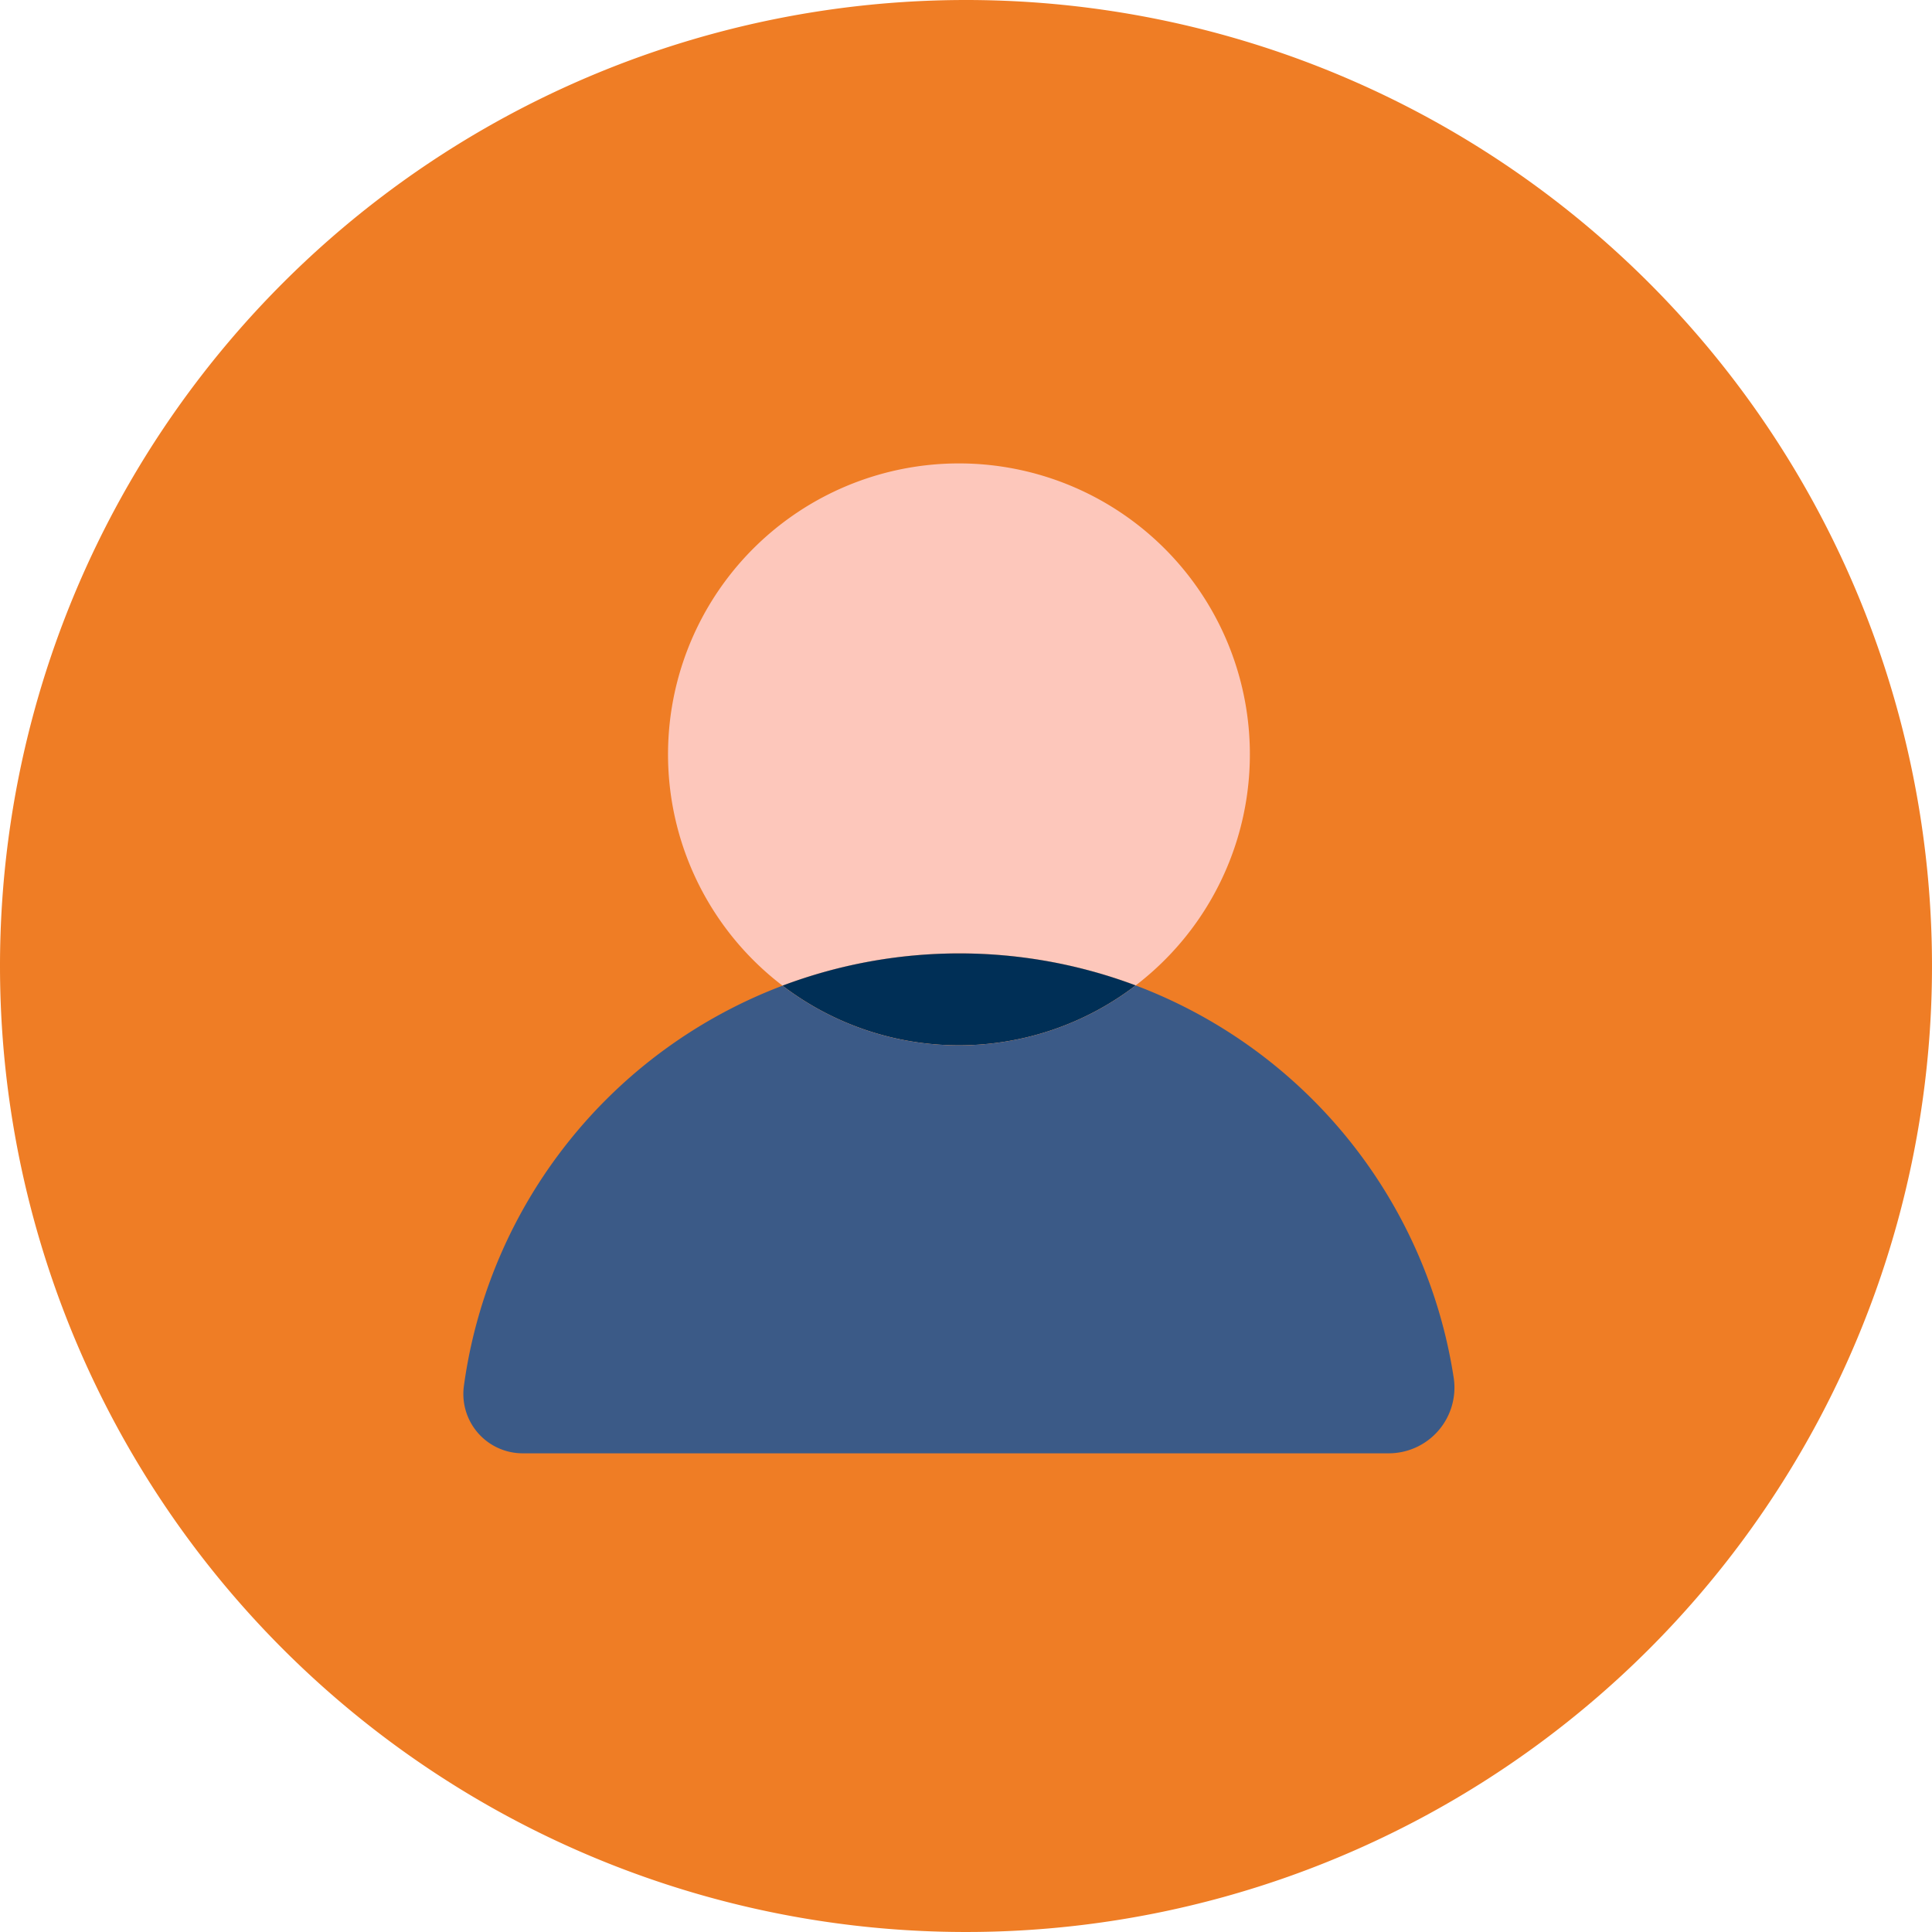
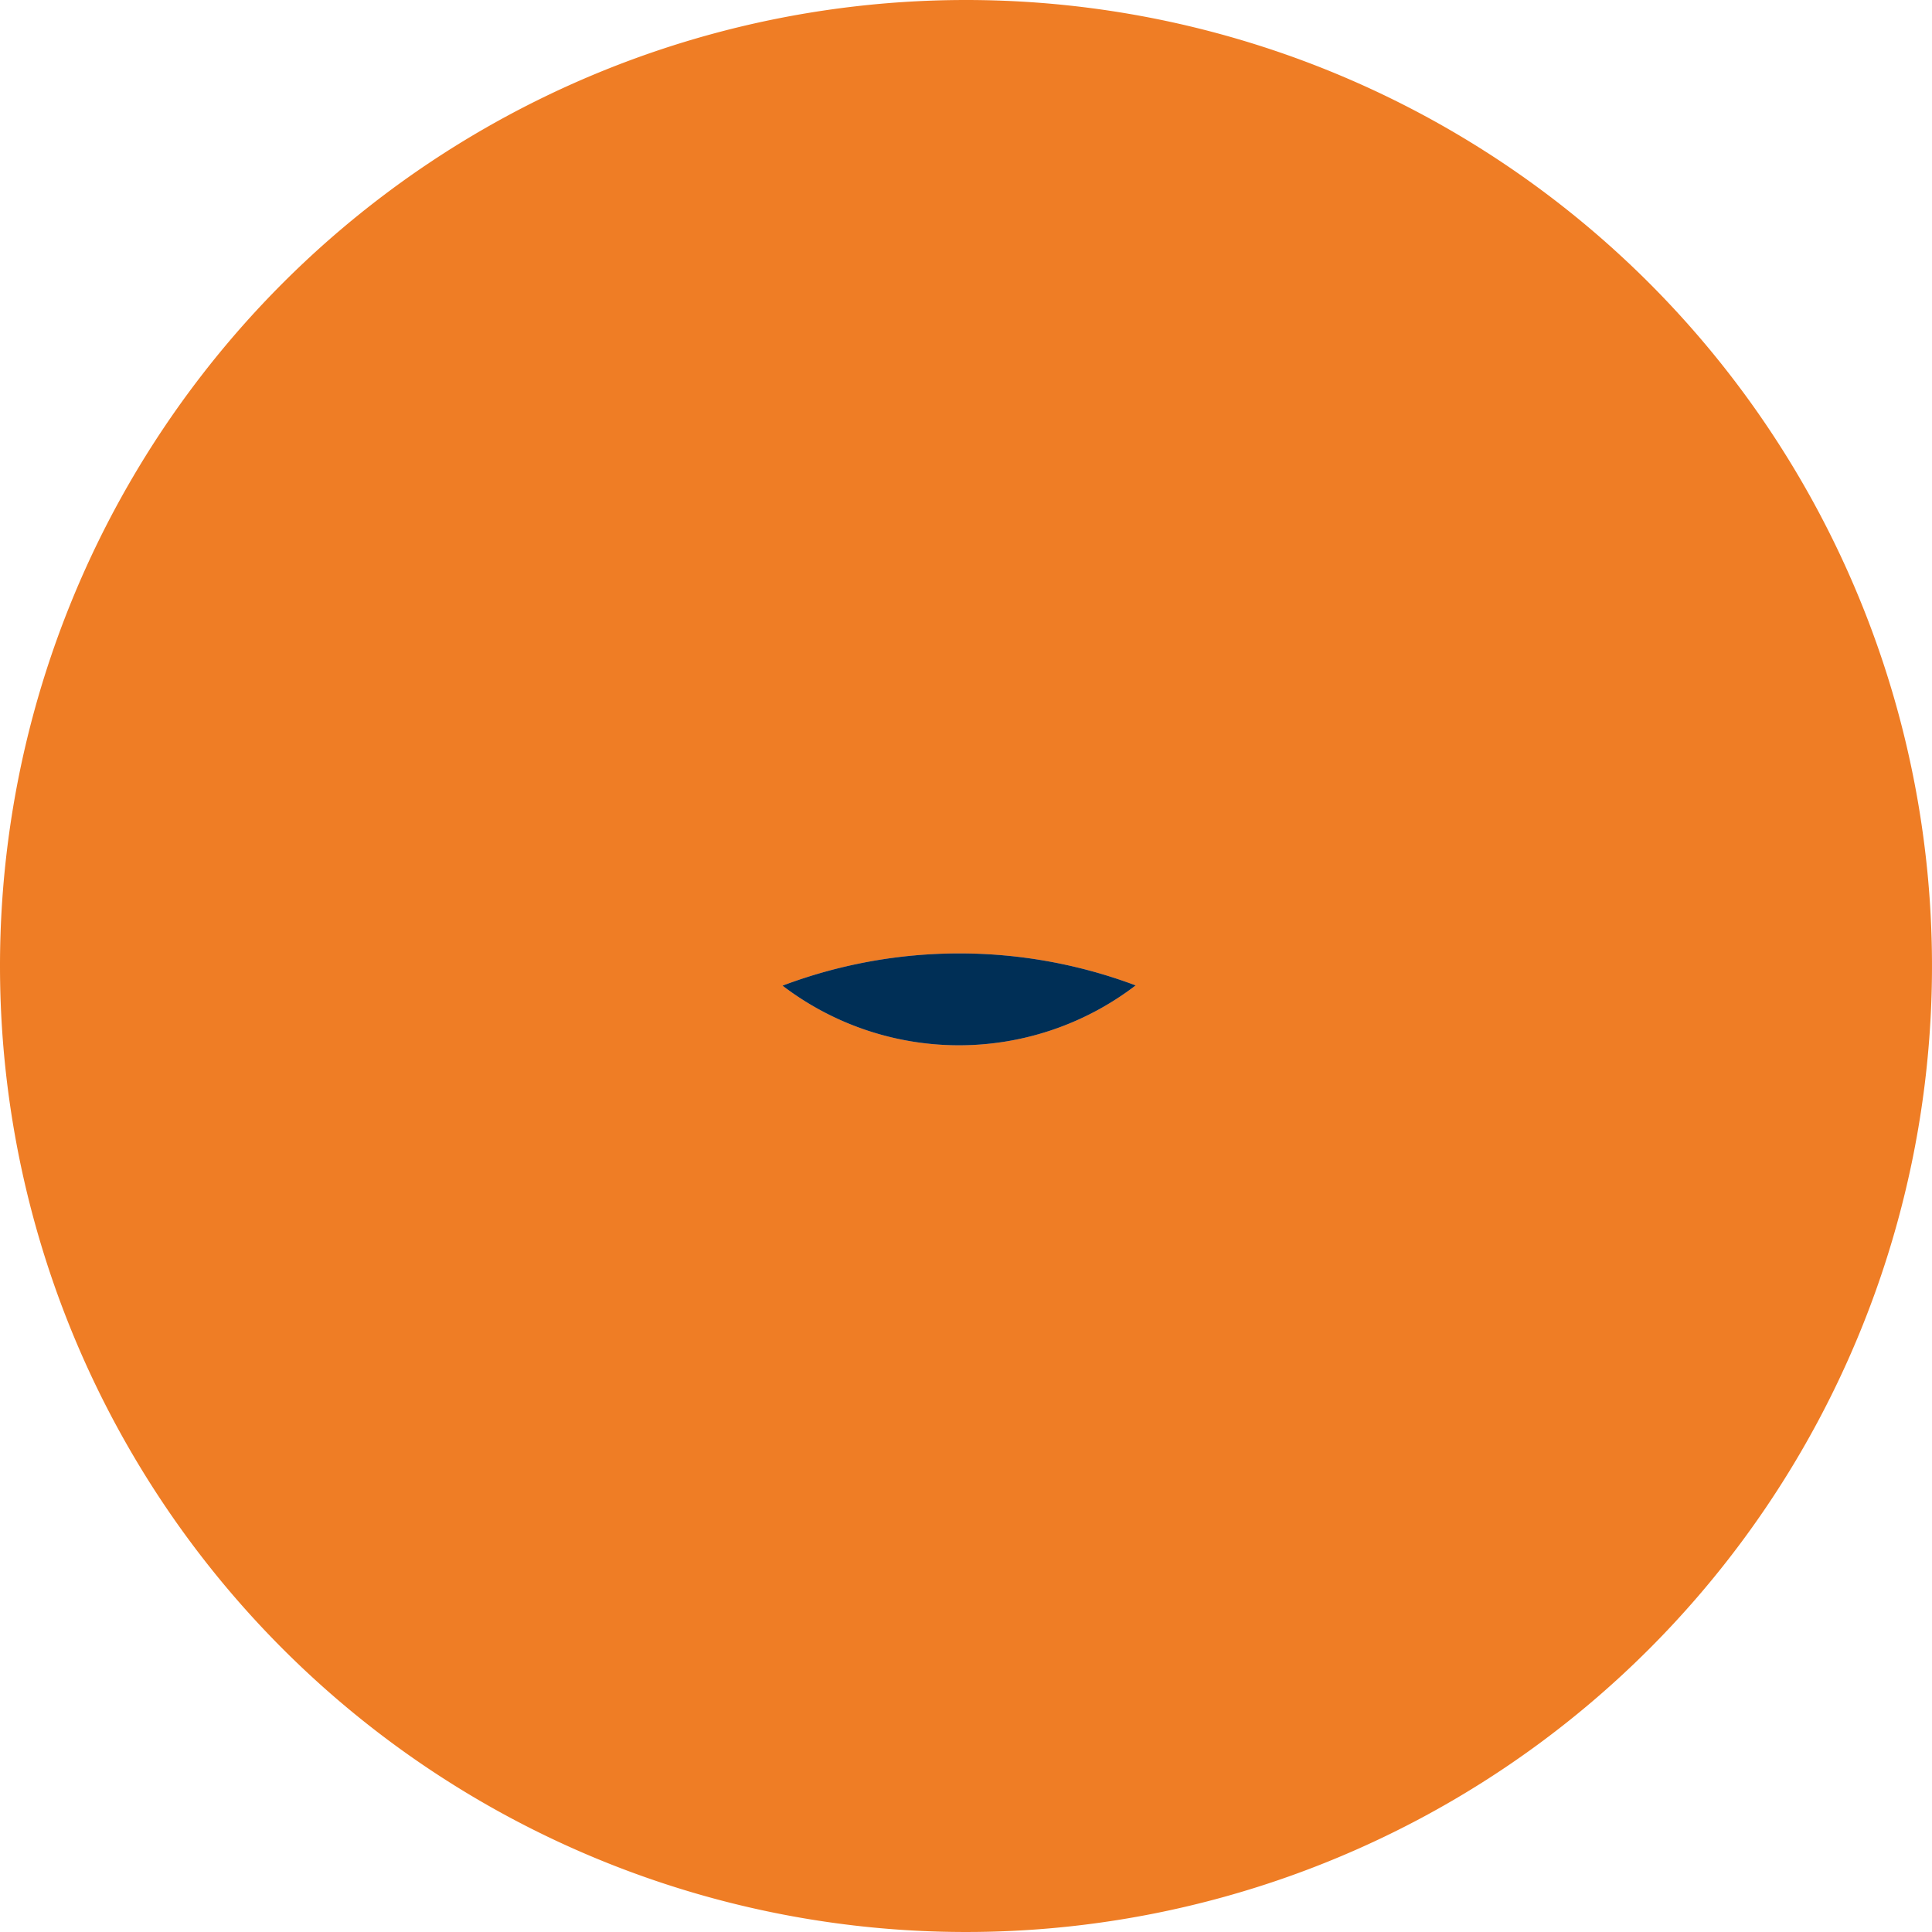
<svg xmlns="http://www.w3.org/2000/svg" width="86" height="86" viewBox="0 0 86 86">
  <g id="Group_817" data-name="Group 817" transform="translate(-3206 -6802.292)">
    <path id="Path_82" data-name="Path 82" d="M43,0A43,43,0,1,1,0,43,43,43,0,0,1,43,0Z" transform="translate(3206 6802.292)" fill="#ef7d25" />
    <g id="Group_146" data-name="Group 146" transform="translate(3197.781 6794.027)">
-       <path id="Path_76" data-name="Path 76" d="M67.015,52.13a12.95,12.95,0,1,0-15.719.011,22.318,22.318,0,0,1,15.719-.011Z" transform="translate(-8.243)" fill="#fdc7bb" />
-       <path id="Path_77" data-name="Path 77" d="M72.932,90.643A22.283,22.283,0,0,0,58.771,73.154a12.94,12.94,0,0,1-15.719.011A22.281,22.281,0,0,0,28.869,90.981a2.642,2.642,0,0,0,2.61,3H70.028A2.926,2.926,0,0,0,72.932,90.643Z" transform="translate(0 -21.024)" fill="#3b5a87" />
      <path id="Path_78" data-name="Path 78" d="M71.627,71.865a22.318,22.318,0,0,0-15.719.011,12.94,12.94,0,0,0,15.719-.011Z" transform="translate(-12.856 -19.736)" fill="#f7bead" />
      <path id="Path_79" data-name="Path 79" d="M71.627,71.865a22.318,22.318,0,0,0-15.719.011,12.94,12.94,0,0,0,15.719-.011Z" transform="translate(-12.856 -19.736)" fill="#002f56" />
    </g>
  </g>
</svg>